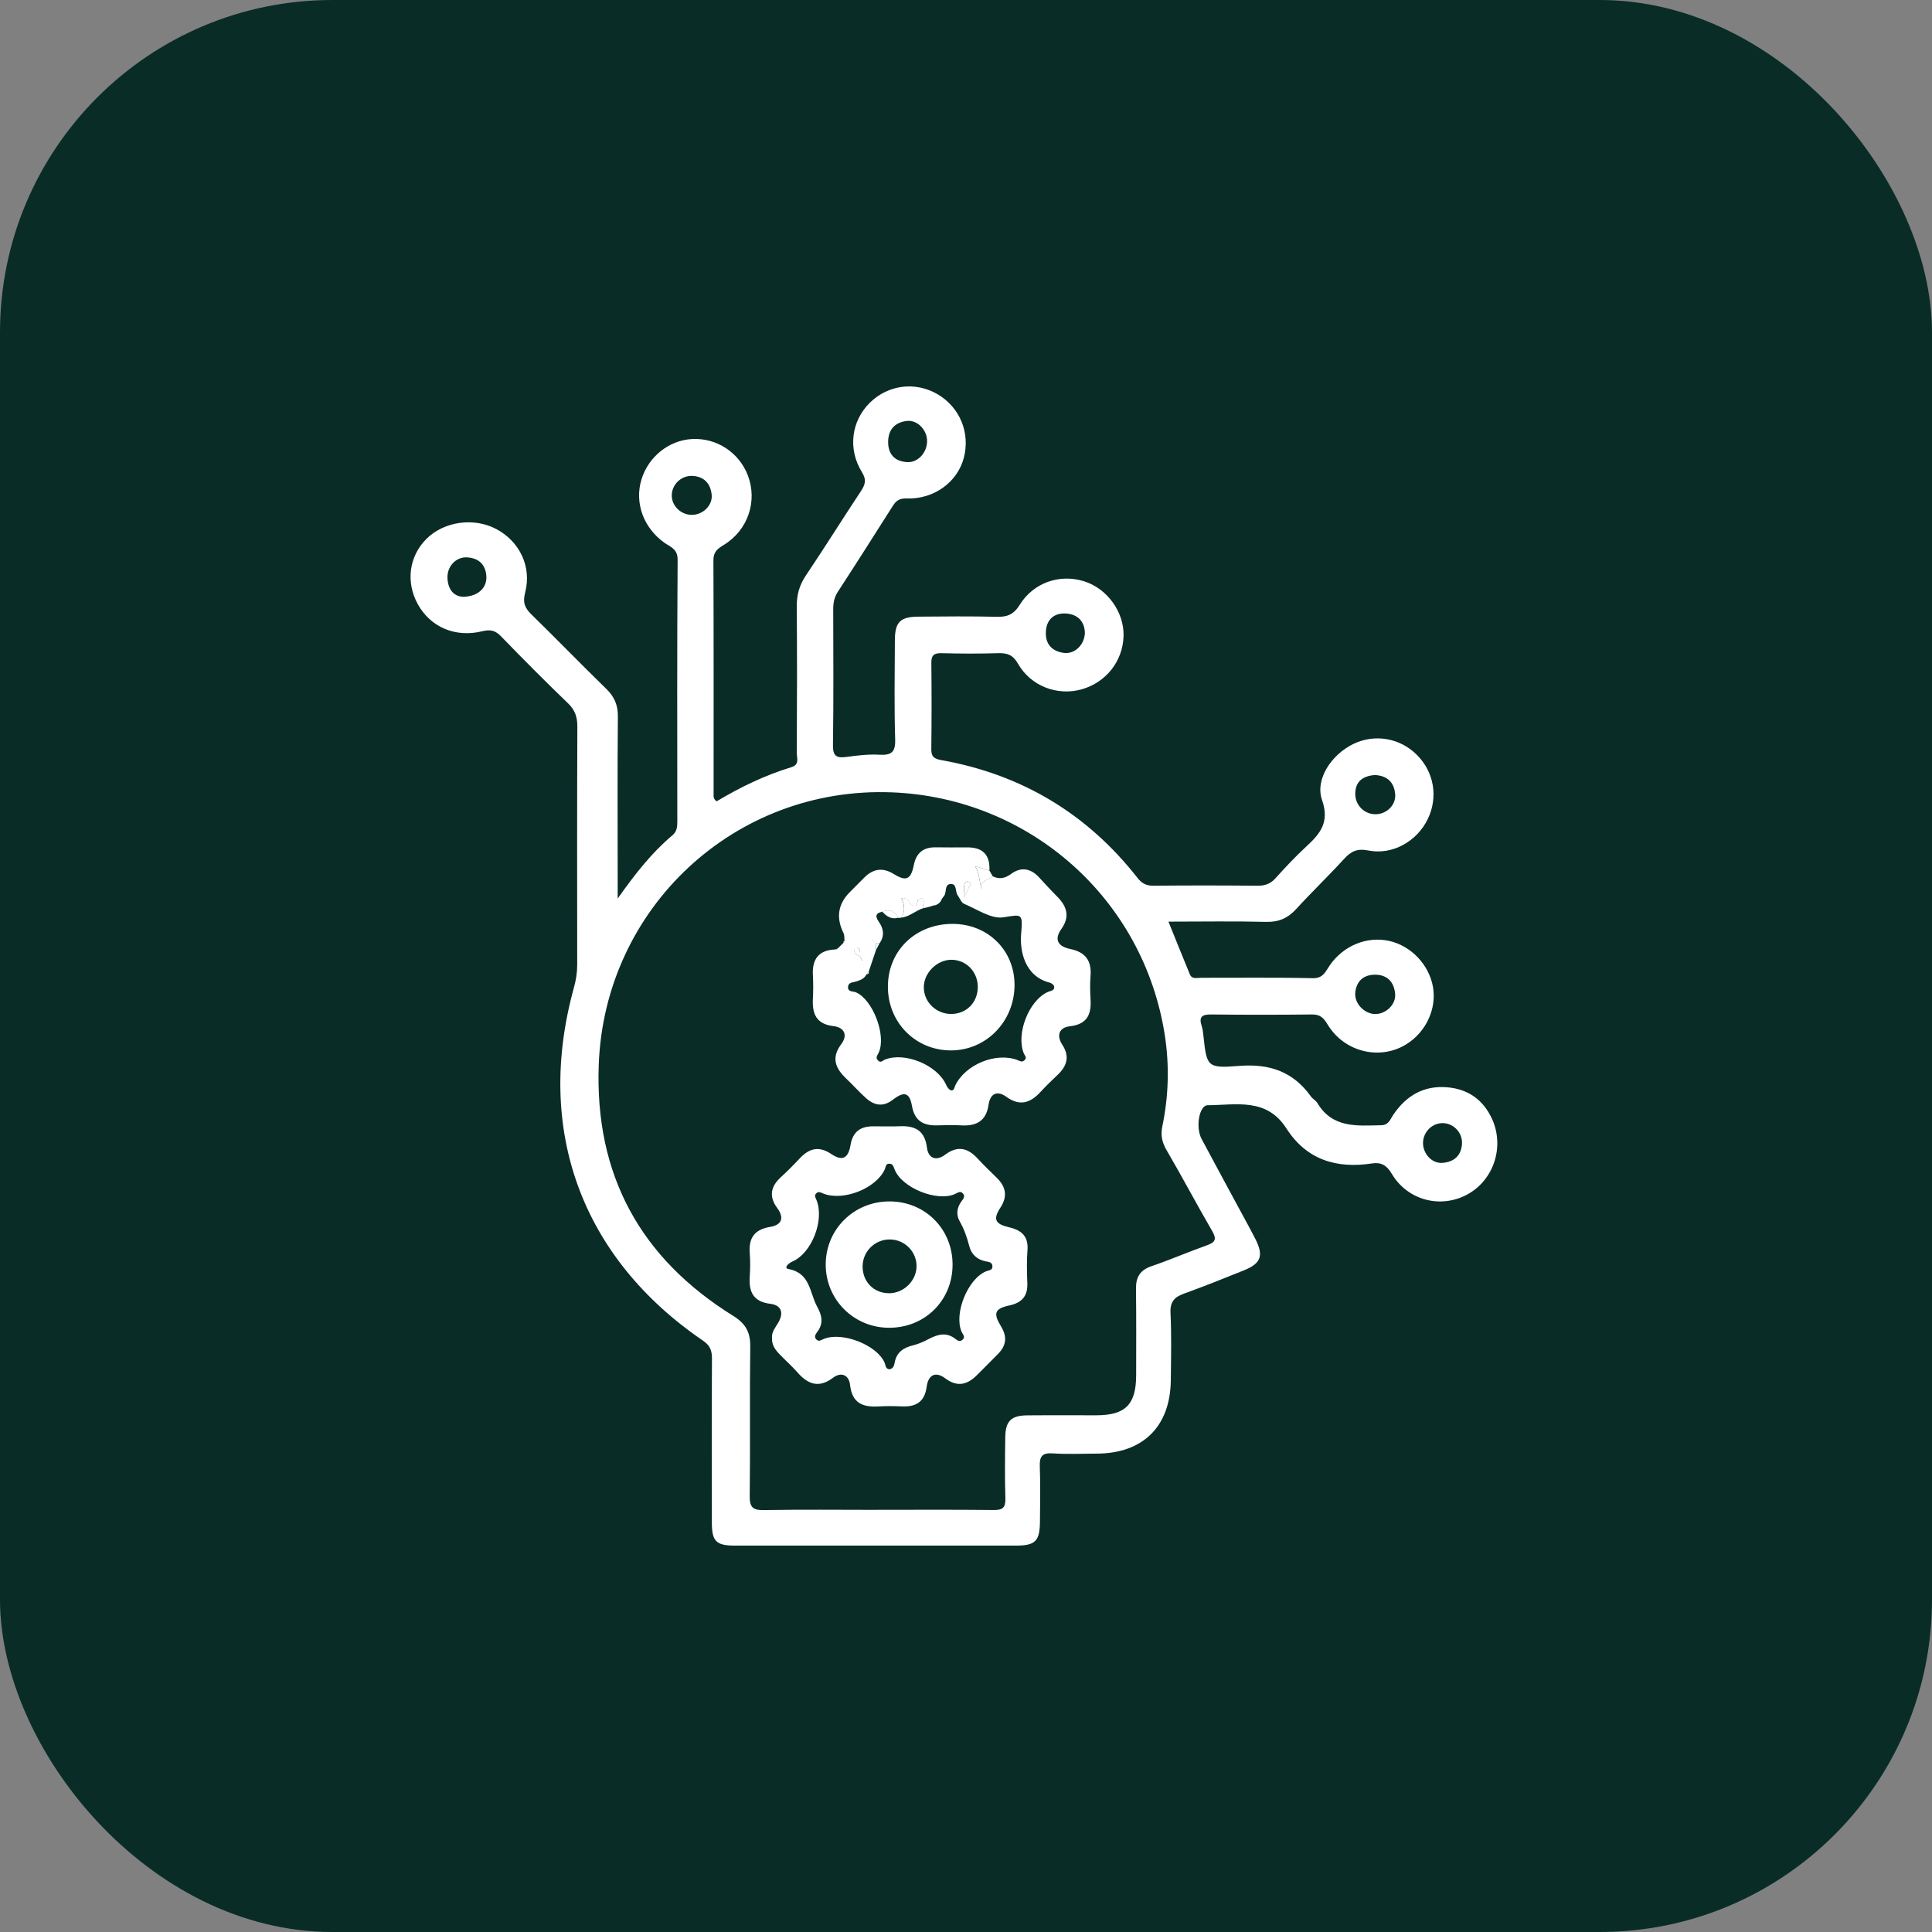
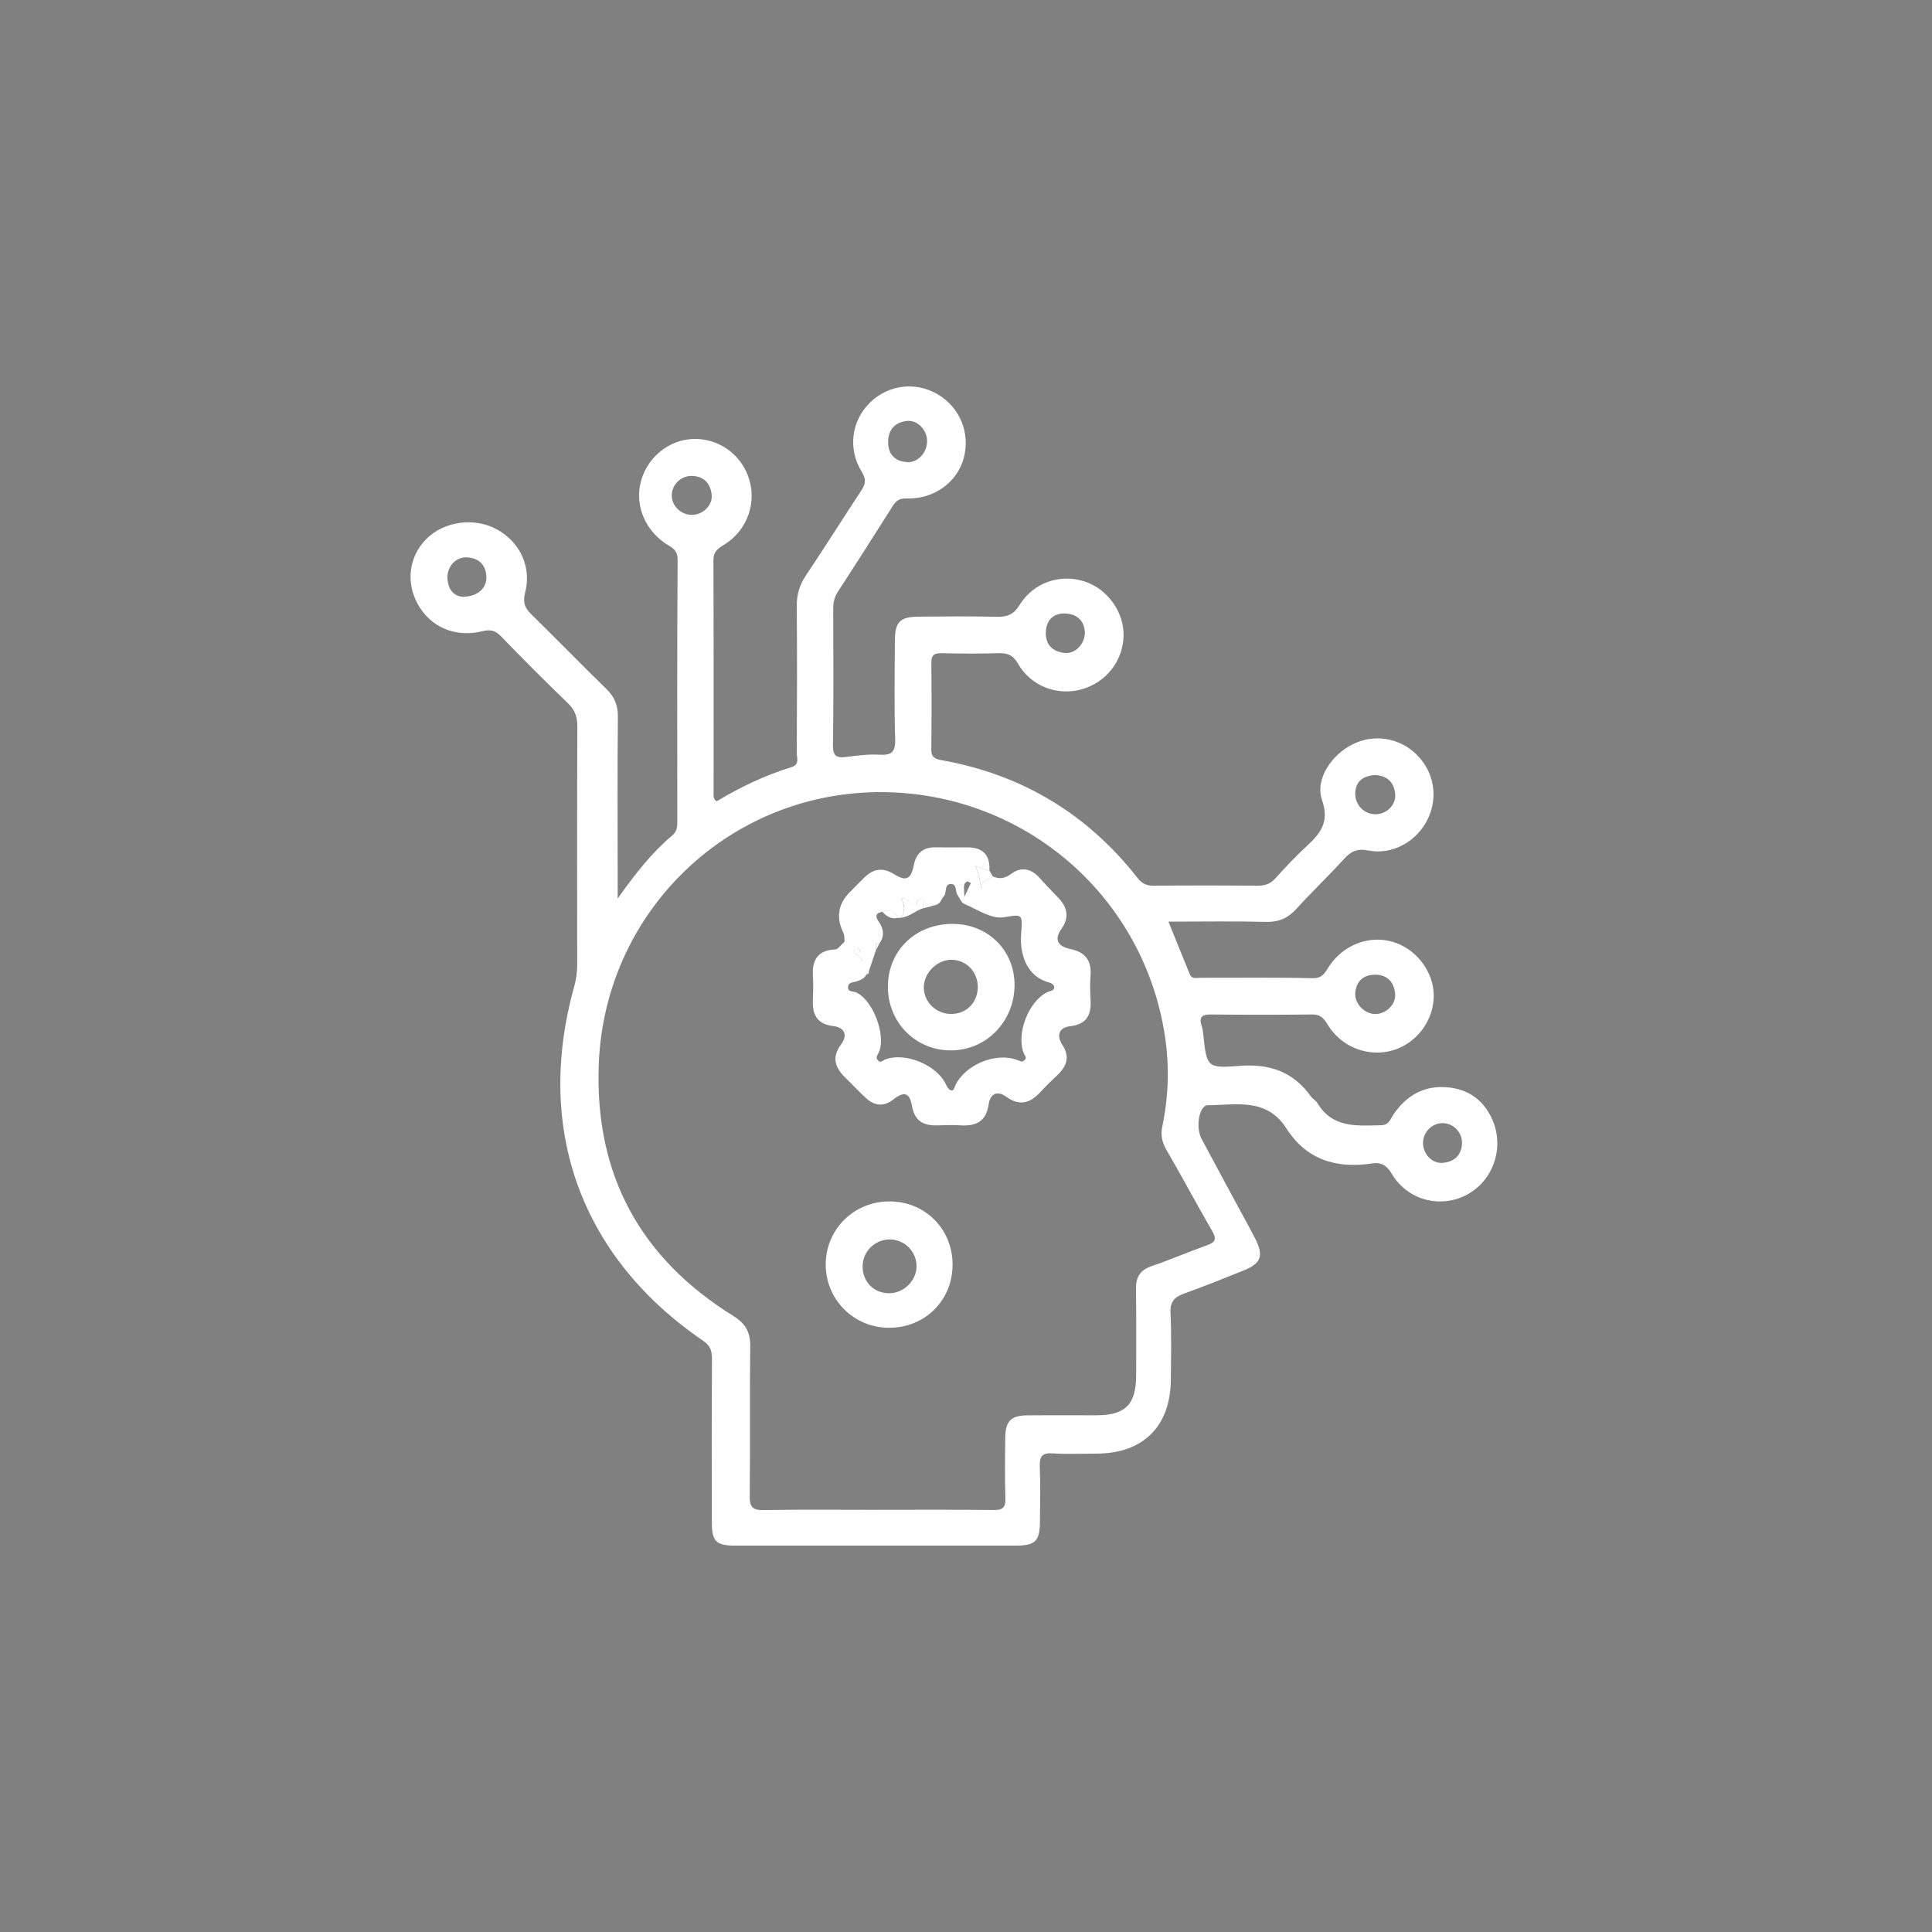
<svg xmlns="http://www.w3.org/2000/svg" width="80" height="80" viewBox="0 0 80 80" fill="none">
  <rect x="0" y="0" width="80" height="80" fill="#808080" stroke="none" />
-   <rect width="80" height="80" rx="13.763" fill="#092C27" />
  <g clip-path="url(#clip0_0_6390)">
    <path d="M25.577 37.206C26.33 36.143 27.005 35.293 27.842 34.589C28.037 34.426 28.046 34.228 28.046 34.006C28.043 30.396 28.034 26.786 28.059 23.177C28.061 22.73 27.767 22.653 27.516 22.477C26.642 21.858 26.263 20.811 26.565 19.843C26.861 18.894 27.716 18.221 28.677 18.178C29.683 18.133 30.604 18.739 30.966 19.683C31.375 20.751 30.974 21.956 29.965 22.568C29.701 22.729 29.54 22.855 29.541 23.201C29.554 26.419 29.549 29.637 29.549 32.857C29.549 32.96 29.524 33.074 29.674 33.181C30.638 32.604 31.666 32.104 32.765 31.769C33.123 31.66 32.992 31.39 32.993 31.182C33.004 29.16 33.009 27.137 32.992 25.115C32.988 24.639 33.098 24.237 33.365 23.837C34.14 22.684 34.876 21.504 35.643 20.346C35.826 20.071 35.891 19.875 35.689 19.547C35.095 18.585 35.255 17.431 36.015 16.679C36.776 15.927 37.908 15.786 38.83 16.329C39.751 16.873 40.184 17.932 39.907 18.968C39.641 19.966 38.67 20.679 37.547 20.64C37.255 20.629 37.111 20.726 36.973 20.943C36.217 22.133 35.462 23.324 34.692 24.506C34.539 24.741 34.5 24.977 34.502 25.243C34.504 27.113 34.52 28.983 34.491 30.853C34.485 31.318 34.647 31.397 35.051 31.343C35.501 31.281 35.962 31.226 36.413 31.251C36.906 31.279 37.083 31.153 37.067 30.619C37.025 29.251 37.049 27.88 37.055 26.509C37.058 25.76 37.272 25.541 38.027 25.534C39.114 25.524 40.201 25.515 41.286 25.54C41.713 25.549 41.975 25.445 42.222 25.047C42.799 24.115 43.893 23.755 44.89 24.07C45.853 24.372 46.555 25.35 46.524 26.345C46.491 27.379 45.801 28.255 44.795 28.542C43.798 28.827 42.69 28.421 42.155 27.486C41.943 27.114 41.711 27.036 41.331 27.047C40.549 27.071 39.766 27.067 38.983 27.047C38.677 27.041 38.561 27.131 38.565 27.448C38.578 28.644 38.578 29.84 38.563 31.036C38.559 31.361 38.723 31.429 38.991 31.477C42.316 32.072 45.026 33.699 47.108 36.36C47.287 36.587 47.476 36.678 47.766 36.676C49.2 36.661 50.635 36.663 52.069 36.676C52.373 36.678 52.603 36.602 52.813 36.369C53.22 35.917 53.637 35.472 54.084 35.059C54.659 34.528 55.066 34.055 54.744 33.13C54.442 32.267 55.135 31.246 56.037 30.807C56.924 30.375 57.976 30.557 58.676 31.263C59.382 31.974 59.557 33.006 59.124 33.908C58.683 34.83 57.668 35.417 56.658 35.217C56.196 35.126 55.944 35.249 55.656 35.565C55.011 36.271 54.32 36.933 53.675 37.639C53.327 38.02 52.95 38.186 52.424 38.173C51.101 38.139 49.777 38.163 48.383 38.163C48.69 38.92 48.975 39.634 49.269 40.345C49.358 40.561 49.565 40.486 49.728 40.488C51.272 40.492 52.815 40.469 54.358 40.505C54.797 40.515 54.886 40.224 55.065 39.968C55.631 39.156 56.596 38.761 57.509 38.958C58.425 39.156 59.176 39.945 59.337 40.871C59.49 41.767 59.06 42.711 58.261 43.223C57.167 43.925 55.67 43.578 54.971 42.419C54.804 42.143 54.663 42.003 54.33 42.007C52.939 42.023 51.548 42.023 50.157 42.007C49.779 42.002 49.63 42.103 49.76 42.486C49.8 42.609 49.816 42.741 49.829 42.87C49.968 44.161 49.975 44.245 51.295 44.138C52.557 44.035 53.539 44.366 54.278 45.396C54.352 45.501 54.485 45.568 54.551 45.676C55.177 46.723 56.191 46.614 57.189 46.594C57.507 46.587 57.562 46.355 57.69 46.164C58.229 45.365 58.961 44.934 59.946 45.024C60.795 45.103 61.407 45.537 61.77 46.306C62.315 47.464 61.861 48.863 60.755 49.462C59.657 50.056 58.286 49.709 57.631 48.605C57.415 48.241 57.185 48.118 56.808 48.176C55.339 48.4 54.098 48.023 53.269 46.728C52.446 45.441 51.182 45.758 50.004 45.766C49.659 45.769 49.496 46.671 49.754 47.159C50.407 48.385 51.072 49.604 51.732 50.826C51.815 50.979 51.894 51.132 51.974 51.287C52.333 51.988 52.226 52.312 51.509 52.602C50.686 52.934 49.861 53.265 49.026 53.566C48.63 53.71 48.446 53.902 48.468 54.364C48.512 55.297 48.491 56.233 48.48 57.168C48.457 59.073 47.321 60.187 45.411 60.191C44.803 60.192 44.192 60.222 43.585 60.181C43.134 60.151 43.04 60.326 43.056 60.736C43.086 61.474 43.066 62.214 43.063 62.954C43.06 63.817 42.887 64 42.05 64.001C38.181 64.004 34.314 64.004 30.445 64.001C29.654 64.001 29.478 63.828 29.476 63.048C29.471 60.787 29.468 58.525 29.481 56.264C29.482 55.932 29.41 55.719 29.113 55.516C24.077 52.082 22.138 46.776 23.764 40.899C23.852 40.58 23.902 40.268 23.901 39.941C23.897 36.657 23.893 33.374 23.907 30.09C23.908 29.692 23.812 29.402 23.518 29.12C22.579 28.217 21.659 27.291 20.752 26.354C20.513 26.107 20.311 26.055 19.969 26.139C18.842 26.413 17.823 25.962 17.302 25.021C16.796 24.107 16.934 23.041 17.652 22.32C18.379 21.59 19.619 21.413 20.549 21.906C21.515 22.419 22.026 23.464 21.744 24.541C21.637 24.949 21.732 25.175 22.006 25.443C23.047 26.461 24.061 27.508 25.105 28.524C25.44 28.85 25.589 29.195 25.585 29.672C25.564 31.91 25.576 34.151 25.577 36.391C25.577 36.6 25.577 36.809 25.577 37.211V37.206ZM36.326 62.518C37.933 62.518 39.542 62.508 41.15 62.526C41.515 62.53 41.641 62.431 41.631 62.054C41.605 61.206 41.614 60.358 41.626 59.509C41.635 58.845 41.868 58.614 42.531 58.607C43.488 58.598 44.444 58.607 45.4 58.604C46.602 58.602 47.043 58.158 47.046 56.944C47.048 55.748 47.053 54.552 47.039 53.356C47.034 52.882 47.209 52.593 47.676 52.432C48.453 52.166 49.21 51.837 49.987 51.561C50.345 51.434 50.378 51.291 50.189 50.966C49.546 49.859 48.948 48.725 48.303 47.621C48.114 47.297 48.054 47.002 48.13 46.639C48.388 45.394 48.427 44.131 48.234 42.878C47.367 37.232 42.65 33.037 36.94 32.81C30.44 32.55 25.033 37.58 24.793 44.088C24.625 48.65 26.515 52.1 30.366 54.491C30.87 54.804 31.074 55.163 31.066 55.756C31.038 57.821 31.07 59.888 31.044 61.953C31.039 62.419 31.18 62.537 31.63 62.529C33.194 62.503 34.759 62.518 36.324 62.52L36.326 62.518ZM38.389 18.246C38.381 17.798 37.988 17.385 37.559 17.43C37.063 17.482 36.779 17.785 36.776 18.294C36.772 18.81 37.05 19.103 37.56 19.136C38.011 19.165 38.398 18.733 38.389 18.246ZM56.951 41.989C57.389 41.989 57.806 41.593 57.77 41.163C57.729 40.672 57.453 40.36 56.938 40.36C56.466 40.36 56.166 40.622 56.119 41.099C56.073 41.554 56.501 41.989 56.951 41.989ZM44.922 26.227C44.922 25.744 44.633 25.434 44.14 25.404C43.678 25.375 43.345 25.623 43.309 26.128C43.271 26.647 43.536 26.959 44.039 27.034C44.48 27.101 44.892 26.725 44.922 26.229V26.227ZM56.914 32.092C56.454 32.135 56.132 32.337 56.118 32.845C56.105 33.336 56.492 33.721 56.965 33.716C57.421 33.711 57.81 33.331 57.771 32.883C57.727 32.38 57.429 32.111 56.914 32.092ZM28.668 21.319C29.123 21.307 29.519 20.913 29.468 20.473C29.413 20.009 29.144 19.722 28.654 19.706C28.197 19.692 27.814 20.073 27.816 20.52C27.819 20.962 28.211 21.331 28.668 21.319ZM58.924 47.312C58.914 47.766 59.288 48.186 59.727 48.152C60.183 48.118 60.498 47.876 60.537 47.382C60.572 46.925 60.216 46.527 59.768 46.507C59.322 46.486 58.936 46.855 58.924 47.312ZM19.175 24.712C19.8 24.701 20.172 24.336 20.139 23.853C20.106 23.371 19.817 23.111 19.351 23.08C18.88 23.047 18.503 23.459 18.529 23.948C18.554 24.428 18.804 24.695 19.175 24.712Z" fill="white" />
-     <path d="M31.966 55.398C31.949 55.137 32.123 54.953 32.237 54.748C32.47 54.333 32.331 54.04 31.898 53.988C31.187 53.901 31.003 53.491 31.045 52.86C31.066 52.535 31.07 52.206 31.045 51.882C30.997 51.253 31.251 50.908 31.89 50.803C32.374 50.722 32.485 50.431 32.181 50.018C31.837 49.552 31.907 49.138 32.325 48.753C32.596 48.504 32.858 48.242 33.11 47.972C33.504 47.549 33.906 47.437 34.428 47.789C34.877 48.092 35.126 47.967 35.219 47.413C35.311 46.857 35.634 46.637 36.161 46.638C36.53 46.638 36.901 46.65 37.269 46.635C37.901 46.609 38.295 46.819 38.383 47.521C38.439 47.967 38.761 48.094 39.138 47.812C39.667 47.416 40.093 47.541 40.503 47.995C40.751 48.269 41.024 48.518 41.285 48.78C41.653 49.151 41.73 49.536 41.425 50.005C41.107 50.495 41.205 50.685 41.799 50.824C42.314 50.944 42.592 51.207 42.545 51.779C42.508 52.232 42.524 52.692 42.54 53.147C42.558 53.673 42.305 53.946 41.806 54.053C41.191 54.187 41.112 54.368 41.454 54.929C41.71 55.349 41.668 55.709 41.339 56.05C41.052 56.346 40.756 56.634 40.467 56.928C40.066 57.334 39.65 57.454 39.145 57.077C38.725 56.762 38.435 56.945 38.372 57.419C38.289 58.052 37.929 58.262 37.343 58.236C37.018 58.222 36.691 58.219 36.366 58.238C35.715 58.274 35.28 58.094 35.199 57.343C35.157 56.959 34.853 56.779 34.489 57.053C33.91 57.489 33.455 57.325 33.022 56.829C32.779 56.551 32.498 56.308 32.244 56.039C32.077 55.863 31.953 55.659 31.967 55.401L31.966 55.398ZM36.838 56.698C36.996 56.666 37.023 56.542 37.049 56.41C37.129 55.992 37.412 55.803 37.806 55.708C38.036 55.651 38.258 55.551 38.468 55.44C38.837 55.247 39.194 55.154 39.56 55.44C39.647 55.509 39.744 55.57 39.849 55.482C39.993 55.359 39.868 55.261 39.818 55.147C39.49 54.395 40.07 52.957 40.832 52.642C40.951 52.593 41.107 52.603 41.094 52.425C41.082 52.254 40.932 52.254 40.804 52.227C40.453 52.153 40.222 51.94 40.134 51.593C40.042 51.233 39.921 50.893 39.736 50.566C39.587 50.305 39.62 50.022 39.796 49.766C39.866 49.664 39.988 49.56 39.877 49.425C39.764 49.289 39.655 49.394 39.535 49.446C38.789 49.769 37.356 49.189 37.048 48.437C36.997 48.313 36.981 48.18 36.812 48.186C36.664 48.192 36.68 48.325 36.637 48.419C36.279 49.211 34.923 49.748 34.095 49.424C33.992 49.383 33.902 49.318 33.803 49.41C33.7 49.506 33.773 49.598 33.813 49.7C34.142 50.529 33.609 51.893 32.818 52.233C32.644 52.308 32.437 52.509 32.655 52.549C33.563 52.719 33.52 53.534 33.837 54.107C34.029 54.454 34.11 54.791 33.85 55.14C33.77 55.247 33.687 55.367 33.82 55.479C33.915 55.561 34.013 55.483 34.115 55.441C34.877 55.132 36.306 55.691 36.627 56.42C36.676 56.534 36.659 56.689 36.841 56.7L36.838 56.698Z" fill="white" />
    <path d="M41.105 36.287C41.38 36.415 41.611 36.377 41.868 36.187C42.274 35.887 42.678 35.951 43.026 36.33C43.275 36.601 43.524 36.873 43.784 37.134C44.183 37.537 44.308 37.963 43.951 38.464C43.614 38.938 43.85 39.199 44.321 39.297C44.94 39.425 45.206 39.775 45.157 40.402C45.133 40.725 45.137 41.053 45.157 41.378C45.198 42.009 45.014 42.415 44.299 42.496C43.853 42.547 43.738 42.877 43.986 43.258C44.311 43.755 44.176 44.152 43.778 44.523C43.541 44.745 43.307 44.974 43.088 45.212C42.667 45.671 42.23 45.822 41.669 45.415C41.291 45.142 41.002 45.283 40.935 45.742C40.837 46.428 40.42 46.637 39.79 46.599C39.466 46.579 39.139 46.589 38.814 46.599C38.241 46.616 37.872 46.42 37.762 45.793C37.666 45.24 37.438 45.176 36.982 45.531C36.585 45.84 36.217 45.788 35.87 45.48C35.579 45.222 35.32 44.927 35.036 44.658C34.592 44.235 34.41 43.801 34.834 43.237C35.117 42.86 34.959 42.543 34.516 42.49C33.802 42.407 33.627 41.985 33.66 41.361C33.677 41.036 33.678 40.71 33.66 40.385C33.623 39.729 33.888 39.347 34.573 39.316C34.618 39.323 34.654 39.31 34.685 39.278C34.766 39.198 34.847 39.117 34.929 39.037C34.958 39.017 34.971 38.988 34.971 38.953C34.958 38.847 34.972 38.728 34.928 38.638C34.61 37.996 34.699 37.427 35.197 36.933C35.397 36.734 35.592 36.532 35.793 36.334C36.166 35.964 36.56 35.911 37.022 36.198C37.521 36.509 37.72 36.415 37.839 35.823C37.941 35.314 38.233 35.079 38.743 35.086C39.176 35.091 39.611 35.092 40.044 35.088C40.697 35.082 41.005 35.401 40.969 36.052C40.805 35.999 40.642 35.947 40.383 35.865C40.574 36.225 40.552 36.532 40.654 36.844C40.558 36.428 40.941 36.451 41.102 36.285L41.105 36.287ZM36.14 38.921C36.121 38.912 36.102 38.903 36.083 38.892C36.101 38.903 36.118 38.913 36.136 38.925L36.267 39.056C36.27 39.147 36.273 39.24 36.276 39.331C36.175 39.63 36.074 39.93 35.973 40.229L35.878 40.348C35.796 40.52 35.635 40.581 35.47 40.637C35.334 40.682 35.133 40.665 35.116 40.86C35.096 41.083 35.326 41.039 35.447 41.092C36.138 41.394 36.707 42.864 36.389 43.579C36.337 43.698 36.23 43.791 36.363 43.917C36.478 44.027 36.555 43.911 36.647 43.874C37.467 43.548 38.806 44.1 39.173 44.911C39.214 45.002 39.285 45.117 39.367 45.143C39.505 45.188 39.513 45.039 39.557 44.945C39.97 44.078 41.242 43.557 42.13 43.894C42.232 43.933 42.316 44.001 42.421 43.902C42.539 43.792 42.434 43.714 42.395 43.621C42.06 42.809 42.603 41.424 43.392 41.073C43.503 41.023 43.675 41.026 43.651 40.848C43.641 40.787 43.541 40.707 43.469 40.69C42.404 40.422 42.227 39.331 42.282 38.686C42.356 37.802 42.326 37.864 41.547 37.984C41.045 38.061 40.458 37.65 39.923 37.426C39.805 37.377 39.744 37.193 39.655 37.071C39.547 36.922 39.629 36.614 39.393 36.605C39.084 36.593 39.216 36.949 39.088 37.103C39.06 37.139 39.032 37.176 39.004 37.214C38.94 37.385 38.819 37.481 38.636 37.499C38.591 37.514 38.545 37.528 38.501 37.544C38.409 37.566 38.319 37.587 38.228 37.609C38.194 37.458 38.307 37.257 38.199 37.212C37.839 37.161 38.111 37.574 37.805 37.503C37.626 37.462 37.643 37.139 37.325 37.202C37.458 37.479 37.489 37.749 37.313 38.002C37.27 38.005 37.226 38.006 37.183 38.009C37.048 37.71 36.824 37.644 36.53 37.755C36.249 37.812 36.234 37.946 36.388 38.165C36.589 38.451 36.636 38.755 36.419 39.062C36.37 39.061 36.32 39.06 36.272 39.058C36.229 39.015 36.186 38.971 36.142 38.928L36.14 38.921ZM35.852 39.693C35.782 39.656 35.725 39.633 35.675 39.6C35.613 39.56 35.595 39.57 35.625 39.637C35.647 39.689 35.682 39.736 35.711 39.784C35.737 39.767 35.762 39.752 35.386 39.323C35.373 39.446 35.404 39.522 35.497 39.544C35.527 39.552 35.618 39.654 35.614 39.513C35.612 39.413 35.633 39.292 35.505 39.255C35.47 39.245 35.415 39.305 35.852 39.693ZM39.933 37.143C40.073 36.844 40.138 36.706 40.202 36.567C40.148 36.544 40.079 36.486 40.045 36.502C39.846 36.601 39.937 36.783 39.932 37.143H39.933Z" fill="white" />
    <path d="M41.106 36.287C40.944 36.452 40.562 36.429 40.657 36.845C40.555 36.533 40.576 36.227 40.387 35.866C40.645 35.949 40.808 36.001 40.973 36.053C41.017 36.131 41.063 36.208 41.107 36.287H41.106Z" fill="white" />
-     <path d="M34.974 38.952C34.974 38.987 34.961 39.016 34.932 39.037L34.926 38.982L34.974 38.952Z" fill="white" />
    <path d="M34.69 39.277C34.66 39.31 34.623 39.323 34.578 39.315C34.616 39.302 34.653 39.29 34.69 39.277Z" fill="white" />
    <path d="M38.23 37.605C37.911 37.704 37.662 37.964 37.316 37.997C37.492 37.743 37.461 37.473 37.328 37.197C37.647 37.134 37.63 37.458 37.808 37.498C38.114 37.569 37.842 37.156 38.202 37.207C38.309 37.25 38.196 37.452 38.231 37.604L38.23 37.605Z" fill="white" />
-     <path d="M39.935 37.143C39.94 36.784 39.847 36.601 40.048 36.502C40.081 36.485 40.151 36.544 40.205 36.567C40.14 36.706 40.076 36.844 39.936 37.143H39.935Z" fill="white" />
    <path d="M37.184 38.003C36.904 38.078 36.707 37.942 36.531 37.75C36.825 37.639 37.049 37.704 37.184 38.003Z" fill="white" />
    <path d="M35.386 39.323C35.416 39.305 35.47 39.246 35.504 39.257C35.632 39.293 35.611 39.416 35.614 39.514C35.618 39.654 35.527 39.552 35.496 39.545C35.404 39.523 35.373 39.447 35.386 39.325V39.323Z" fill="white" />
    <path d="M35.854 39.693C35.764 39.75 35.739 39.767 35.713 39.784C35.684 39.734 35.649 39.689 35.627 39.636C35.598 39.57 35.616 39.559 35.676 39.6C35.727 39.634 35.785 39.657 35.854 39.693Z" fill="white" />
    <path d="M36.421 39.057C36.374 39.148 36.326 39.241 36.279 39.332C36.276 39.241 36.272 39.148 36.27 39.057L36.272 39.054C36.322 39.056 36.371 39.057 36.42 39.058L36.421 39.057Z" fill="white" />
    <path d="M39.091 37.1C39.064 37.136 39.035 37.173 39.008 37.211C39.035 37.174 39.064 37.138 39.091 37.1Z" fill="white" />
    <path d="M38.636 37.495C38.59 37.51 38.544 37.524 38.5 37.539C38.546 37.525 38.591 37.511 38.636 37.495Z" fill="white" />
    <path d="M36.271 39.055L36.141 38.925L36.145 38.921C36.188 38.964 36.231 39.008 36.275 39.051L36.272 39.054L36.271 39.055Z" fill="white" />
    <path d="M35.974 40.23C35.995 40.311 35.947 40.339 35.879 40.349C35.91 40.31 35.943 40.27 35.974 40.23Z" fill="white" />
    <path d="M36.139 38.925C36.121 38.914 36.104 38.904 36.086 38.892C36.105 38.901 36.124 38.91 36.143 38.921L36.139 38.925Z" fill="white" />
    <path d="M36.807 54.98C35.357 54.975 34.201 53.825 34.191 52.38C34.182 50.908 35.358 49.742 36.843 49.748C38.304 49.753 39.437 50.886 39.444 52.348C39.452 53.839 38.304 54.985 36.809 54.98H36.807ZM36.809 53.551C37.414 53.552 37.94 53.045 37.952 52.449C37.964 51.834 37.465 51.326 36.845 51.323C36.23 51.321 35.728 51.813 35.719 52.426C35.71 53.068 36.176 53.548 36.809 53.549V53.551Z" fill="white" />
    <path d="M42.01 40.788C42.007 42.3 40.83 43.503 39.362 43.495C37.891 43.488 36.751 42.318 36.766 40.83C36.78 39.349 37.922 38.254 39.447 38.256C40.907 38.259 42.012 39.35 42.01 40.788ZM40.488 40.871C40.49 40.243 40.013 39.747 39.405 39.742C38.795 39.737 38.24 40.296 38.253 40.903C38.266 41.508 38.776 41.991 39.395 41.986C40.022 41.981 40.486 41.508 40.488 40.871Z" fill="white" />
  </g>
  <defs>
    <clipPath id="clip0_0_6390">
      <rect width="45" height="48" fill="white" transform="translate(17 16)" />
    </clipPath>
  </defs>
</svg>